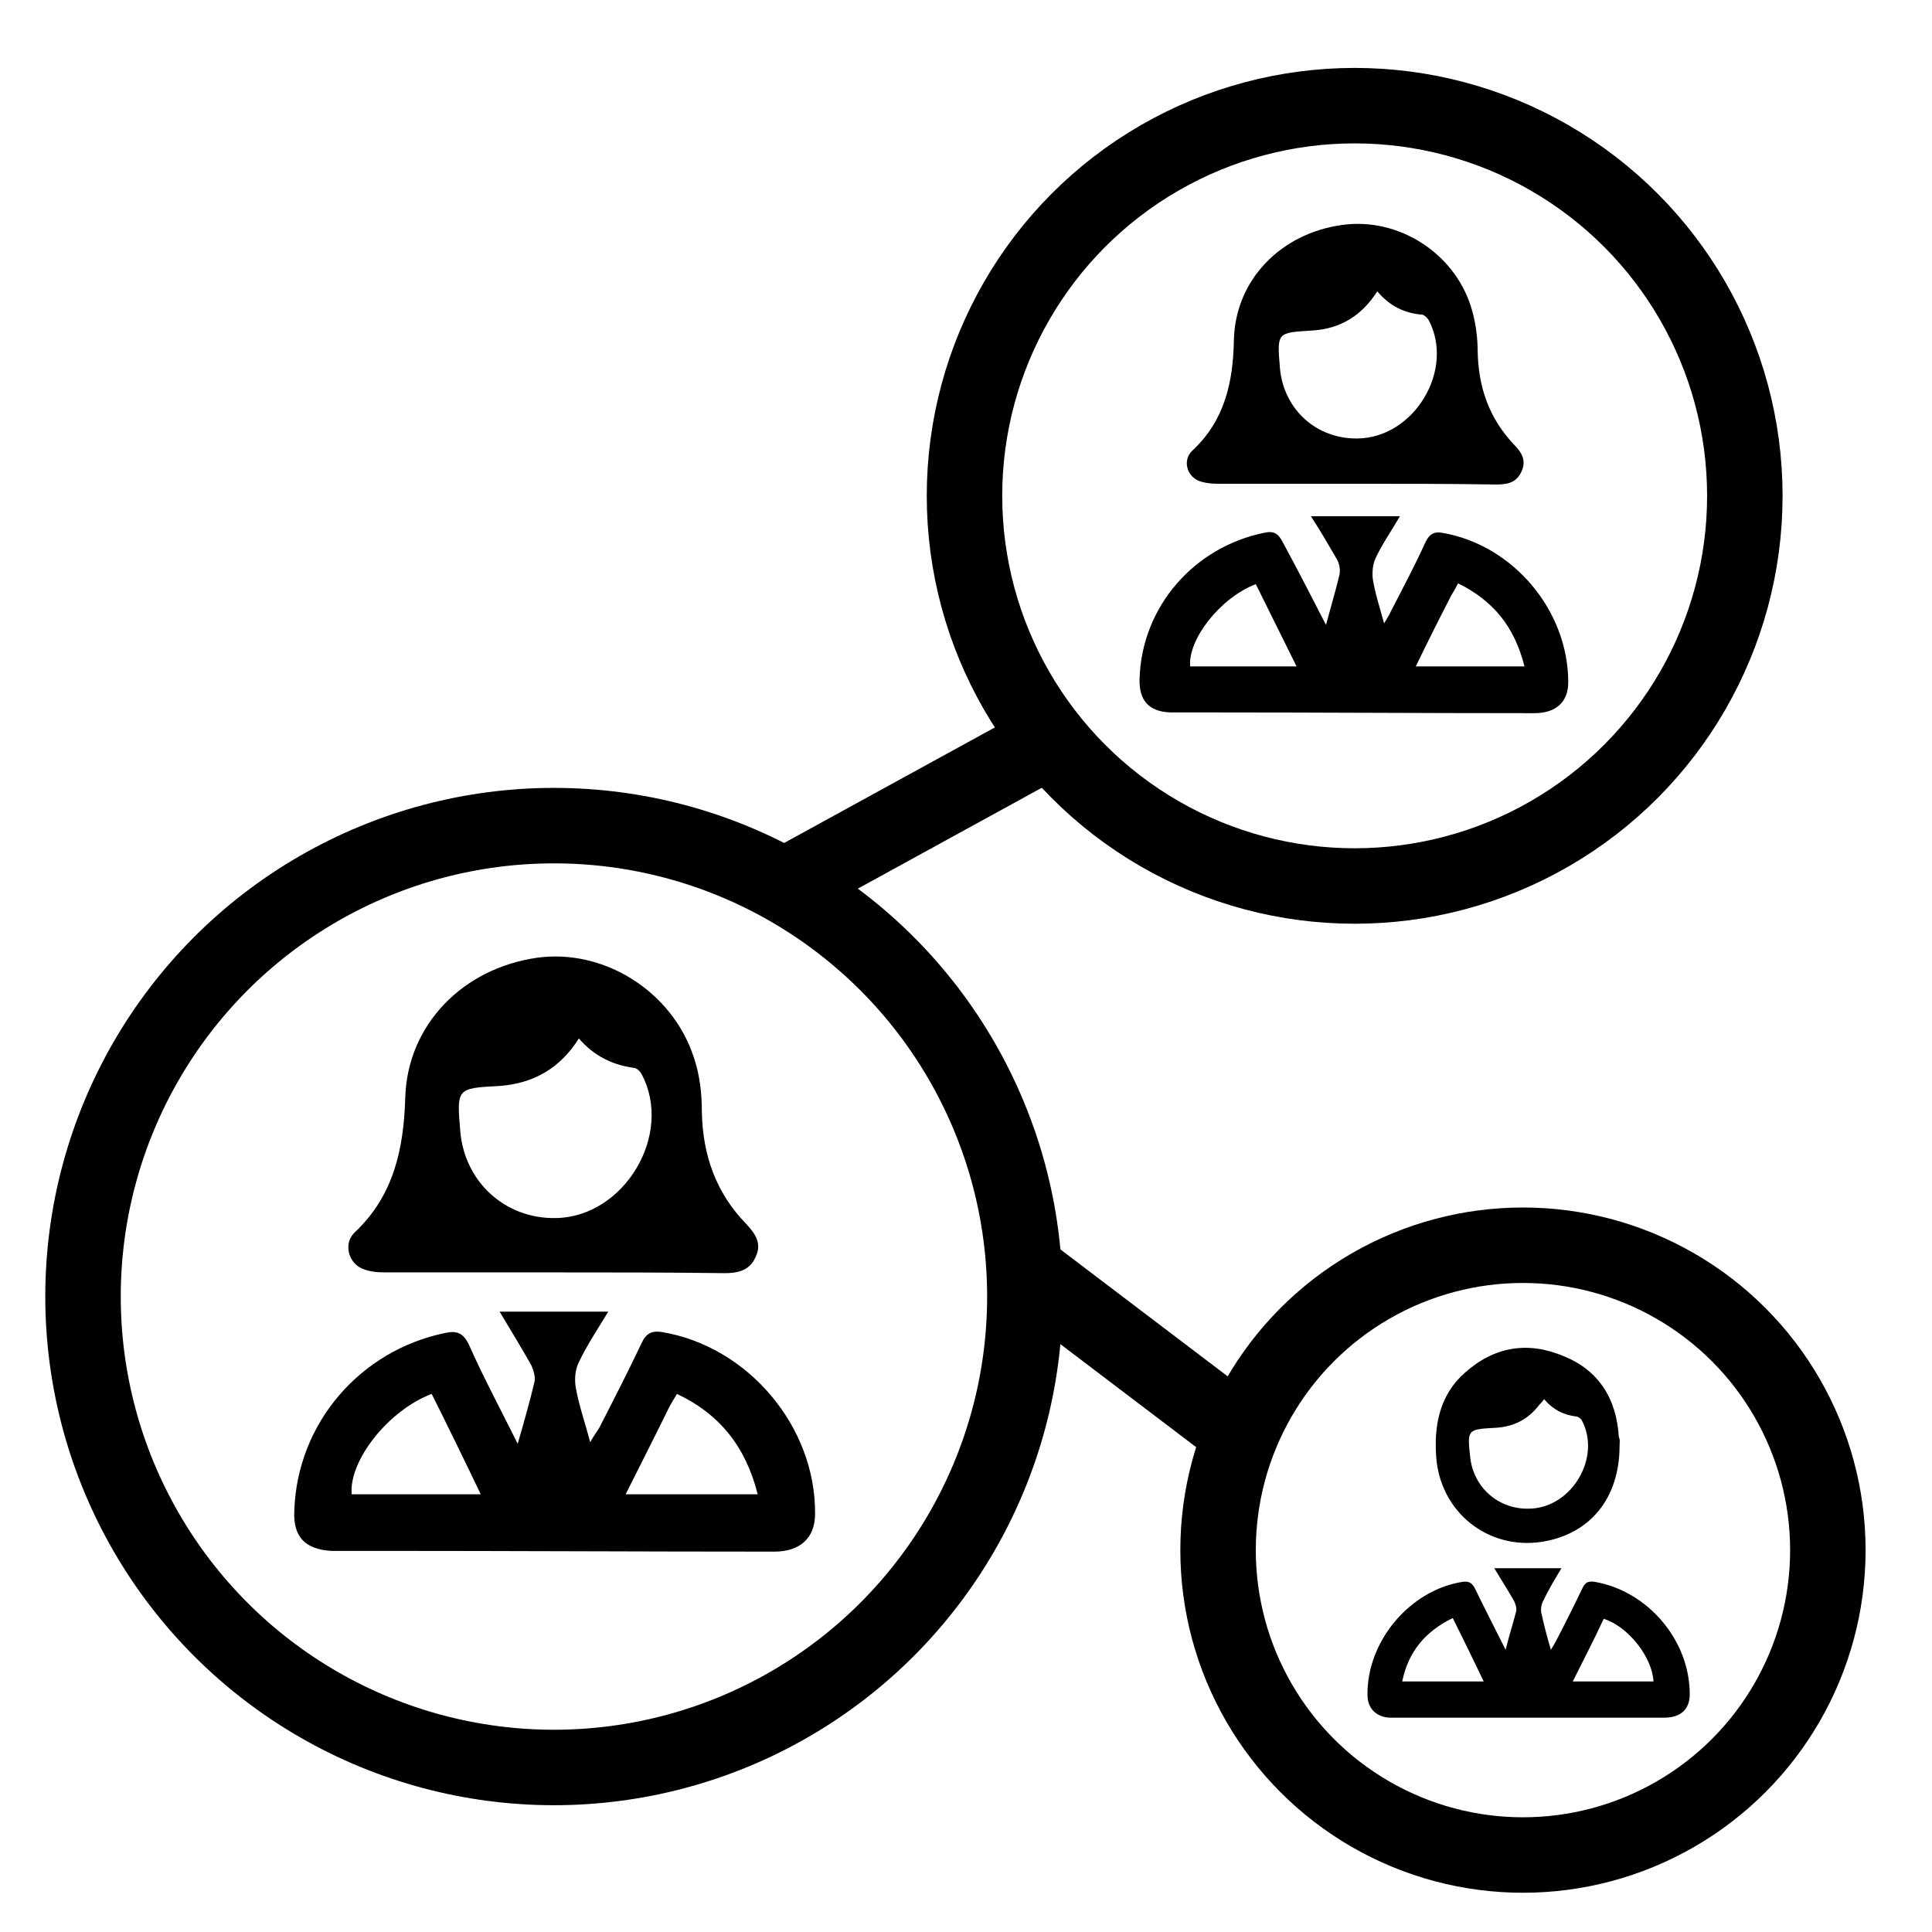
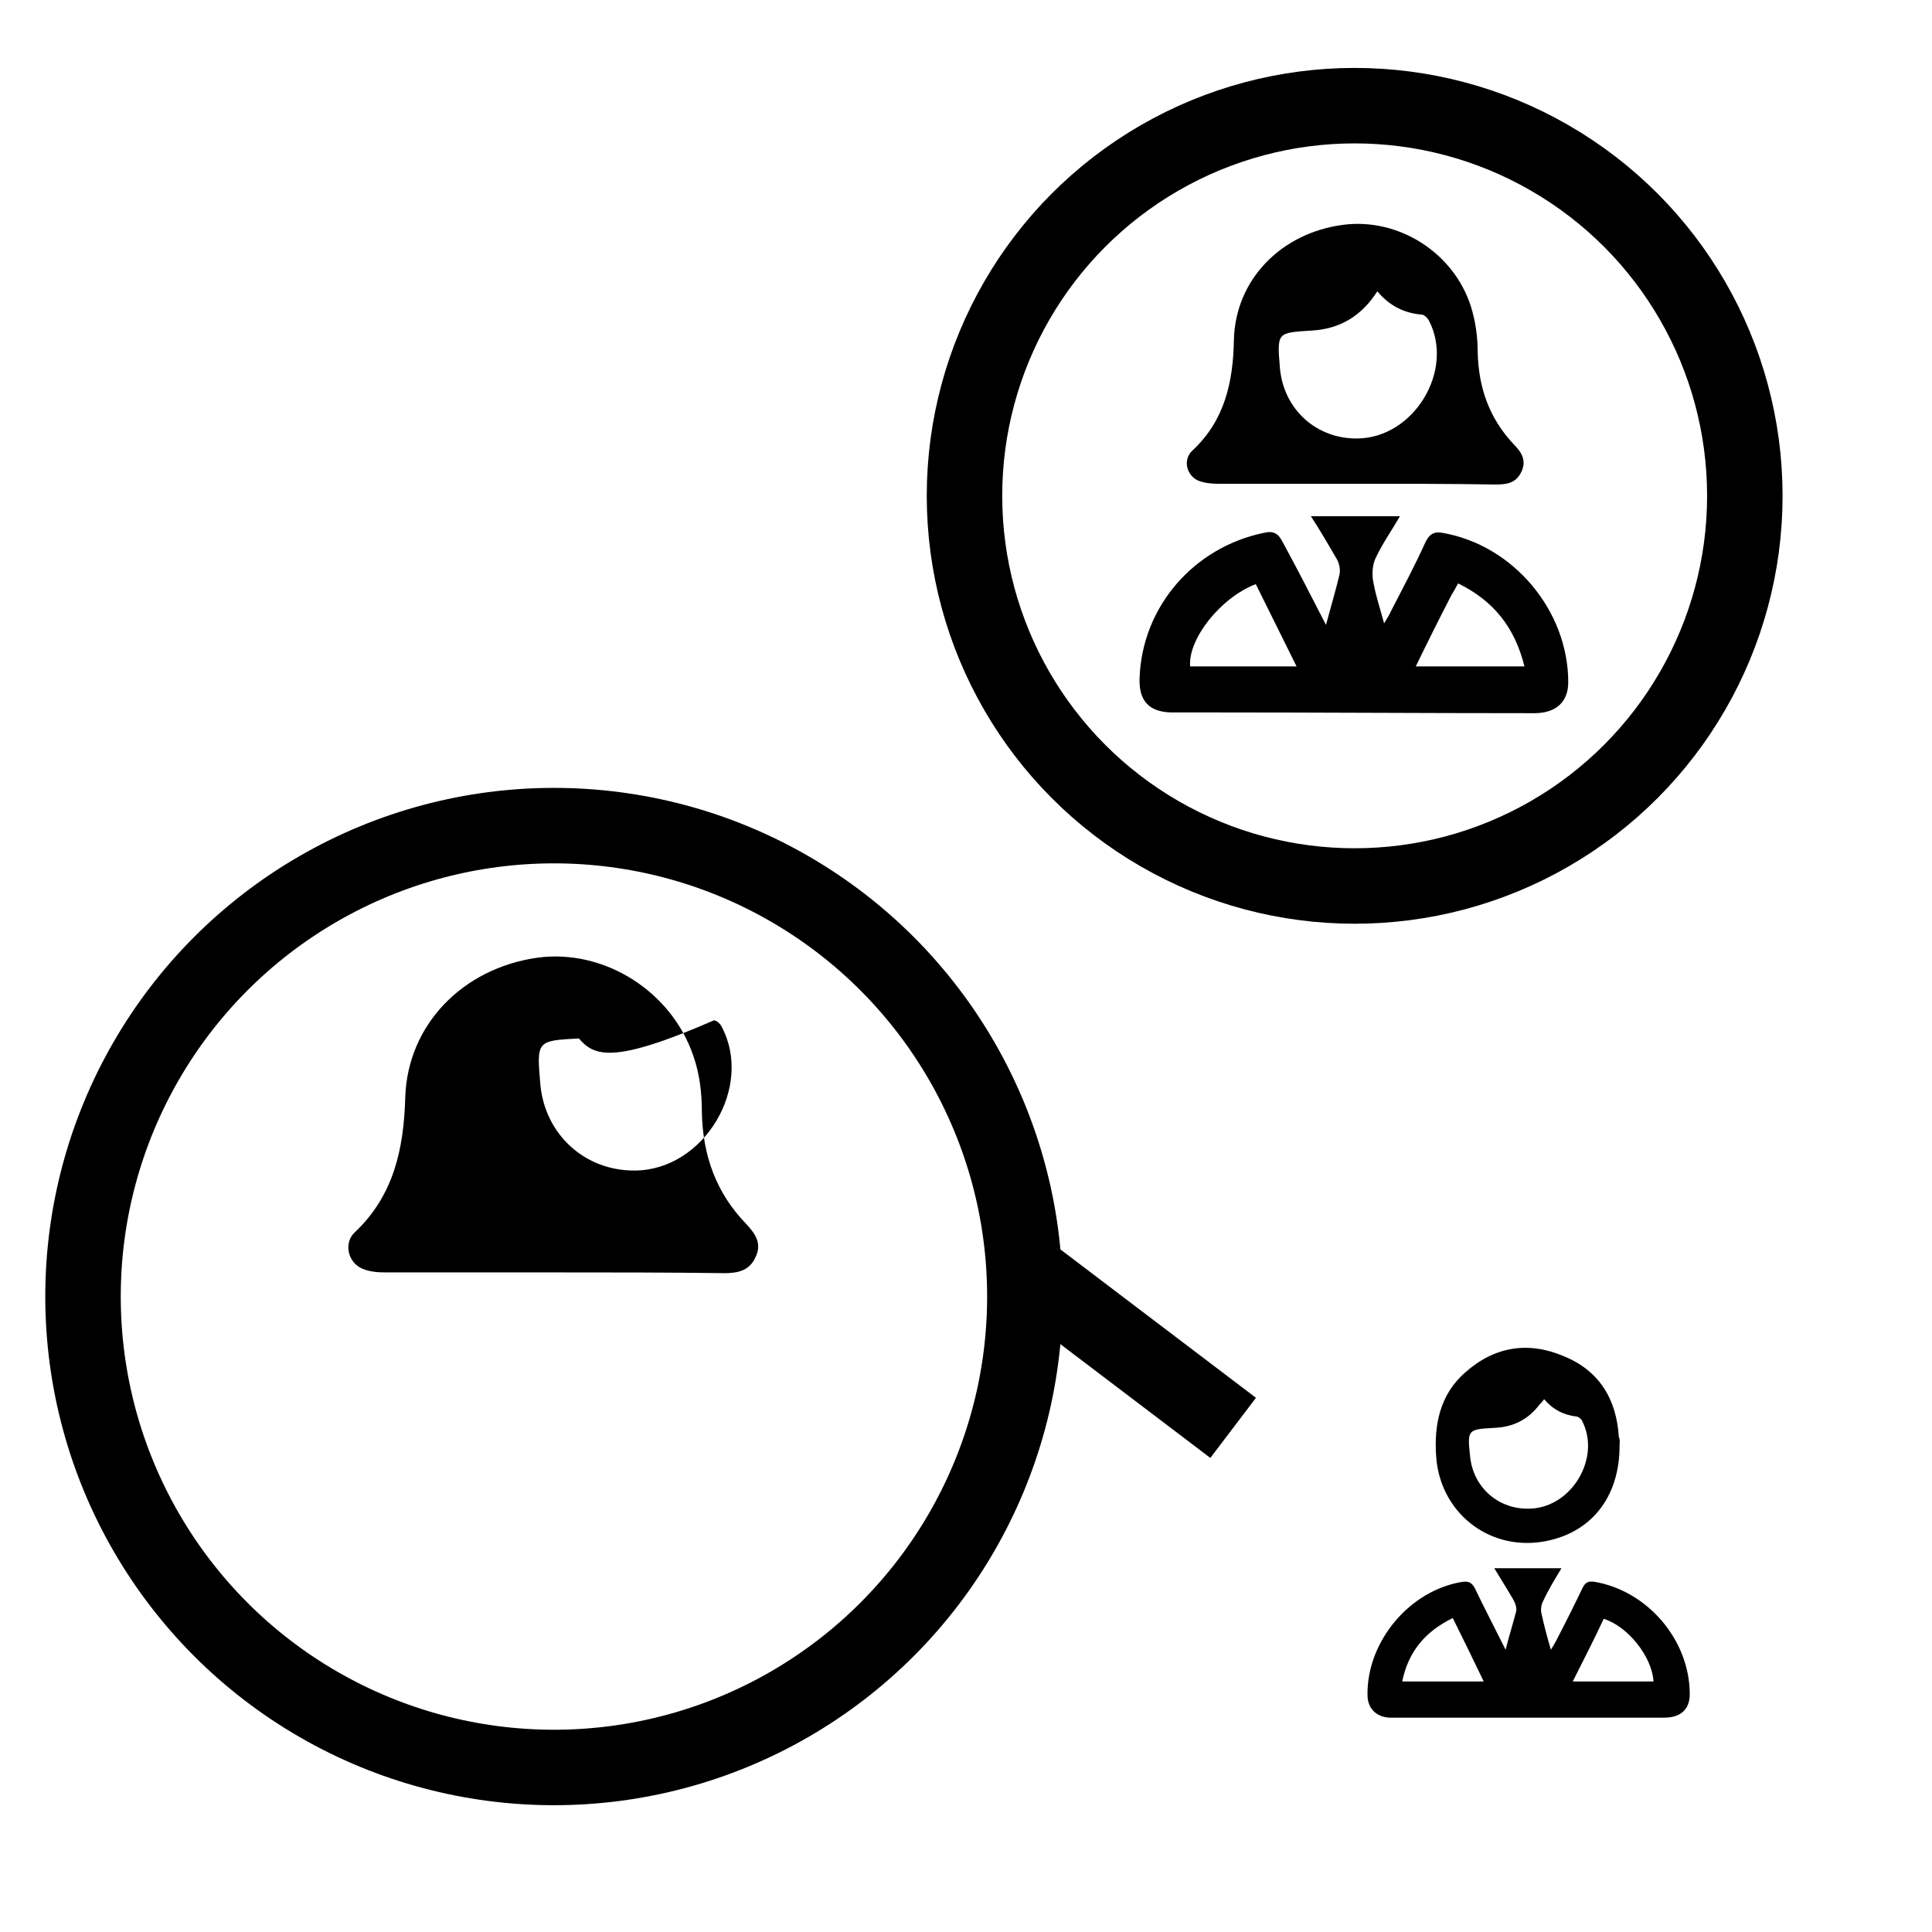
<svg xmlns="http://www.w3.org/2000/svg" version="1.1" id="Layer_1" x="0px" y="0px" viewBox="0 0 256 256" style="enable-background:new 0 0 256 256;" xml:space="preserve">
  <style type="text/css">
	.st0{fill:none;stroke:#000000;stroke-width:10;stroke-miterlimit:10;}
</style>
  <g>
    <circle class="st0" cx="73.4" cy="171.8" r="62.4" />
    <circle class="st0" cx="179.5" cy="65.7" r="51.7" />
-     <circle class="st0" cx="201.8" cy="205.4" r="40.4" />
-     <line class="st0" x1="103.9" y1="117.4" x2="139.1" y2="98.1" />
    <line class="st0" x1="134.8" y1="167.5" x2="163.4" y2="189.2" />
    <g>
      <path d="M175.7,82.8c0.7-2.6,1.3-4.6,1.8-6.7c0.1-0.6,0-1.3-0.3-1.9c-1.1-1.9-2.2-3.8-3.5-5.8c4,0,7.8,0,11.8,0    c-1.1,1.9-2.3,3.6-3.2,5.5c-0.4,0.8-0.5,1.9-0.4,2.8c0.3,1.9,0.9,3.7,1.5,5.9c0.4-0.7,0.7-1.1,0.9-1.6c1.6-3.1,3.2-6.1,4.6-9.2    c0.5-1,1.1-1.4,2.2-1.2c9.4,1.6,16.7,10.3,16.7,19.8c0,2.6-1.6,4.1-4.5,4.1c-14.5,0-29-0.1-43.5-0.1c-1.6,0-3.2,0-4.7,0    c-2.9-0.1-4.2-1.6-4.1-4.5c0.3-9.5,7.2-17.4,16.5-19.3c1.3-0.3,1.9,0.1,2.5,1.3C171.9,75.4,173.7,78.9,175.7,82.8z M166.4,77.4    c-4.7,1.8-9,7.3-8.7,10.9c4.6,0,9.2,0,14.1,0C169.9,84.5,168.2,81,166.4,77.4z M187.6,88.3c4.9,0,9.6,0,14.4,0    c-1.3-5.2-4.1-8.7-8.8-11c-0.3,0.6-0.6,1.1-0.9,1.6C190.7,82,189.2,85,187.6,88.3z" />
      <path d="M179.7,64.1c-6.1,0-12.3,0-18.4,0c-0.8,0-1.7-0.1-2.5-0.4c-1.6-0.7-2.1-2.8-0.8-4c4.3-4,5.4-9.1,5.5-14.7    c0.2-7.9,6.2-14.1,14.4-15.2c7.3-1,14.7,3.6,17,10.8c0.6,1.9,0.9,4,0.9,6c0.1,4.7,1.5,8.8,4.8,12.3c1,1,1.7,2.1,1,3.6    c-0.7,1.5-1.9,1.7-3.4,1.7C192.1,64.1,185.9,64.1,179.7,64.1z M182.5,38.6c-2.1,3.3-5,5-8.7,5.2c-4.6,0.3-4.6,0.2-4.2,5    c0.5,5.5,4.9,9.4,10.3,9.3c7.5-0.1,12.9-9.1,9.4-15.7c-0.2-0.3-0.5-0.6-0.8-0.7C186,41.5,184.1,40.5,182.5,38.6z" />
    </g>
    <g>
-       <path d="M68.6,191.3c0.9-3.1,1.6-5.6,2.2-8.1c0.2-0.7-0.1-1.6-0.4-2.3c-1.3-2.3-2.7-4.6-4.2-7.1c4.8,0,9.4,0,14.4,0    c-1.4,2.3-2.8,4.4-3.9,6.7c-0.5,1-0.6,2.3-0.4,3.4c0.4,2.3,1.2,4.5,1.9,7.2c0.5-0.9,0.9-1.4,1.2-1.9c1.9-3.7,3.8-7.4,5.6-11.2    c0.6-1.3,1.3-1.7,2.7-1.5c11.4,1.9,20.4,12.5,20.3,24.1c0,3.2-2,5-5.4,5c-17.6,0-35.2-0.1-52.9-0.1c-1.9,0-3.8,0-5.8,0    c-3.5-0.2-5.1-1.9-4.9-5.4c0.4-11.5,8.7-21.2,20.1-23.5c1.5-0.3,2.3,0.1,3,1.5C64,182.4,66.2,186.5,68.6,191.3z M57.2,184.7    c-5.8,2.2-11,8.9-10.6,13.3c5.6,0,11.2,0,17.1,0C61.5,193.4,59.4,189.1,57.2,184.7z M82.9,198c6,0,11.7,0,17.5,0    c-1.6-6.3-5-10.6-10.7-13.3c-0.4,0.7-0.8,1.3-1.1,1.9C86.8,190.3,84.9,194,82.9,198z" />
-       <path d="M73.4,168.6c-7.5,0-14.9,0-22.4,0c-1,0-2.1-0.1-3-0.5c-1.9-0.8-2.5-3.4-1-4.8c5.2-4.9,6.5-11.1,6.7-17.9    c0.3-9.6,7.6-17.1,17.5-18.5c8.8-1.2,17.8,4.4,20.7,13.1c0.8,2.3,1.1,4.8,1.1,7.3c0.1,5.8,1.9,10.8,5.9,14.9    c1.2,1.3,2.1,2.6,1.2,4.4c-0.8,1.8-2.4,2.1-4.1,2.1C88.5,168.6,80.9,168.6,73.4,168.6z M76.7,137.6c-2.5,4-6.1,6-10.6,6.3    c-5.6,0.3-5.6,0.3-5.1,6.1c0.6,6.6,5.9,11.5,12.6,11.4c9.1-0.1,15.7-11.1,11.4-19.1c-0.2-0.4-0.7-0.8-1-0.8    C81.1,141.1,78.7,139.9,76.7,137.6z" />
+       <path d="M73.4,168.6c-7.5,0-14.9,0-22.4,0c-1,0-2.1-0.1-3-0.5c-1.9-0.8-2.5-3.4-1-4.8c5.2-4.9,6.5-11.1,6.7-17.9    c0.3-9.6,7.6-17.1,17.5-18.5c8.8-1.2,17.8,4.4,20.7,13.1c0.8,2.3,1.1,4.8,1.1,7.3c0.1,5.8,1.9,10.8,5.9,14.9    c1.2,1.3,2.1,2.6,1.2,4.4c-0.8,1.8-2.4,2.1-4.1,2.1C88.5,168.6,80.9,168.6,73.4,168.6z M76.7,137.6c-5.6,0.3-5.6,0.3-5.1,6.1c0.6,6.6,5.9,11.5,12.6,11.4c9.1-0.1,15.7-11.1,11.4-19.1c-0.2-0.4-0.7-0.8-1-0.8    C81.1,141.1,78.7,139.9,76.7,137.6z" />
    </g>
    <g>
      <path d="M199.5,218.6c0.5-2,1-3.5,1.4-5.1c0.1-0.4-0.1-1-0.3-1.4c-0.8-1.4-1.7-2.8-2.6-4.3c3,0,5.9,0,8.9,0    c-0.9,1.5-1.7,2.8-2.4,4.3c-0.3,0.5-0.4,1.3-0.2,1.9c0.3,1.4,0.7,2.9,1.2,4.6c0.3-0.5,0.5-0.8,0.7-1.2c1.2-2.3,2.4-4.7,3.5-7    c0.4-0.8,0.8-0.9,1.6-0.8c7,1.2,12.6,7.7,12.6,14.9c0,2-1.2,3.1-3.4,3.1c-11.4,0-22.7,0-34.1,0c-0.8,0-1.5,0-2.3,0    c-1.8-0.1-2.9-1.3-2.9-3c-0.1-7.1,5.6-13.9,12.6-15c0.8-0.1,1.2,0.1,1.6,0.8C196.6,212.9,198,215.6,199.5,218.6z M185.8,222.8    c3.6,0,7.1,0,10.8,0c-1.4-2.9-2.7-5.6-4.1-8.4C188.8,216.2,186.6,218.9,185.8,222.8z M208.4,222.8c3.7,0,7.2,0,10.7,0    c-0.2-3.3-3.4-7.3-6.6-8.3C211.2,217.3,209.8,220,208.4,222.8z" />
      <path d="M214.6,191.6c0,6.9-3.9,11.7-10.3,12.7c-7.2,1.1-13.5-4-14-11.3c-0.3-4.2,0.5-8.2,3.8-11.1c3.9-3.5,8.4-4.2,13.1-2.2    c4.7,1.9,7,5.7,7.3,10.7C214.7,190.8,214.6,191.2,214.6,191.6z M204.6,185.4c-0.2,0.3-0.4,0.5-0.6,0.7c-1.5,2-3.5,3-6,3.1    c-3.5,0.2-3.6,0.2-3.2,3.8c0.4,4.1,3.8,7.1,8,6.9c5.5-0.2,9.4-6.8,6.8-11.7c-0.1-0.2-0.5-0.5-0.7-0.5    C207.2,187.5,205.8,186.8,204.6,185.4z" />
    </g>
  </g>
</svg>